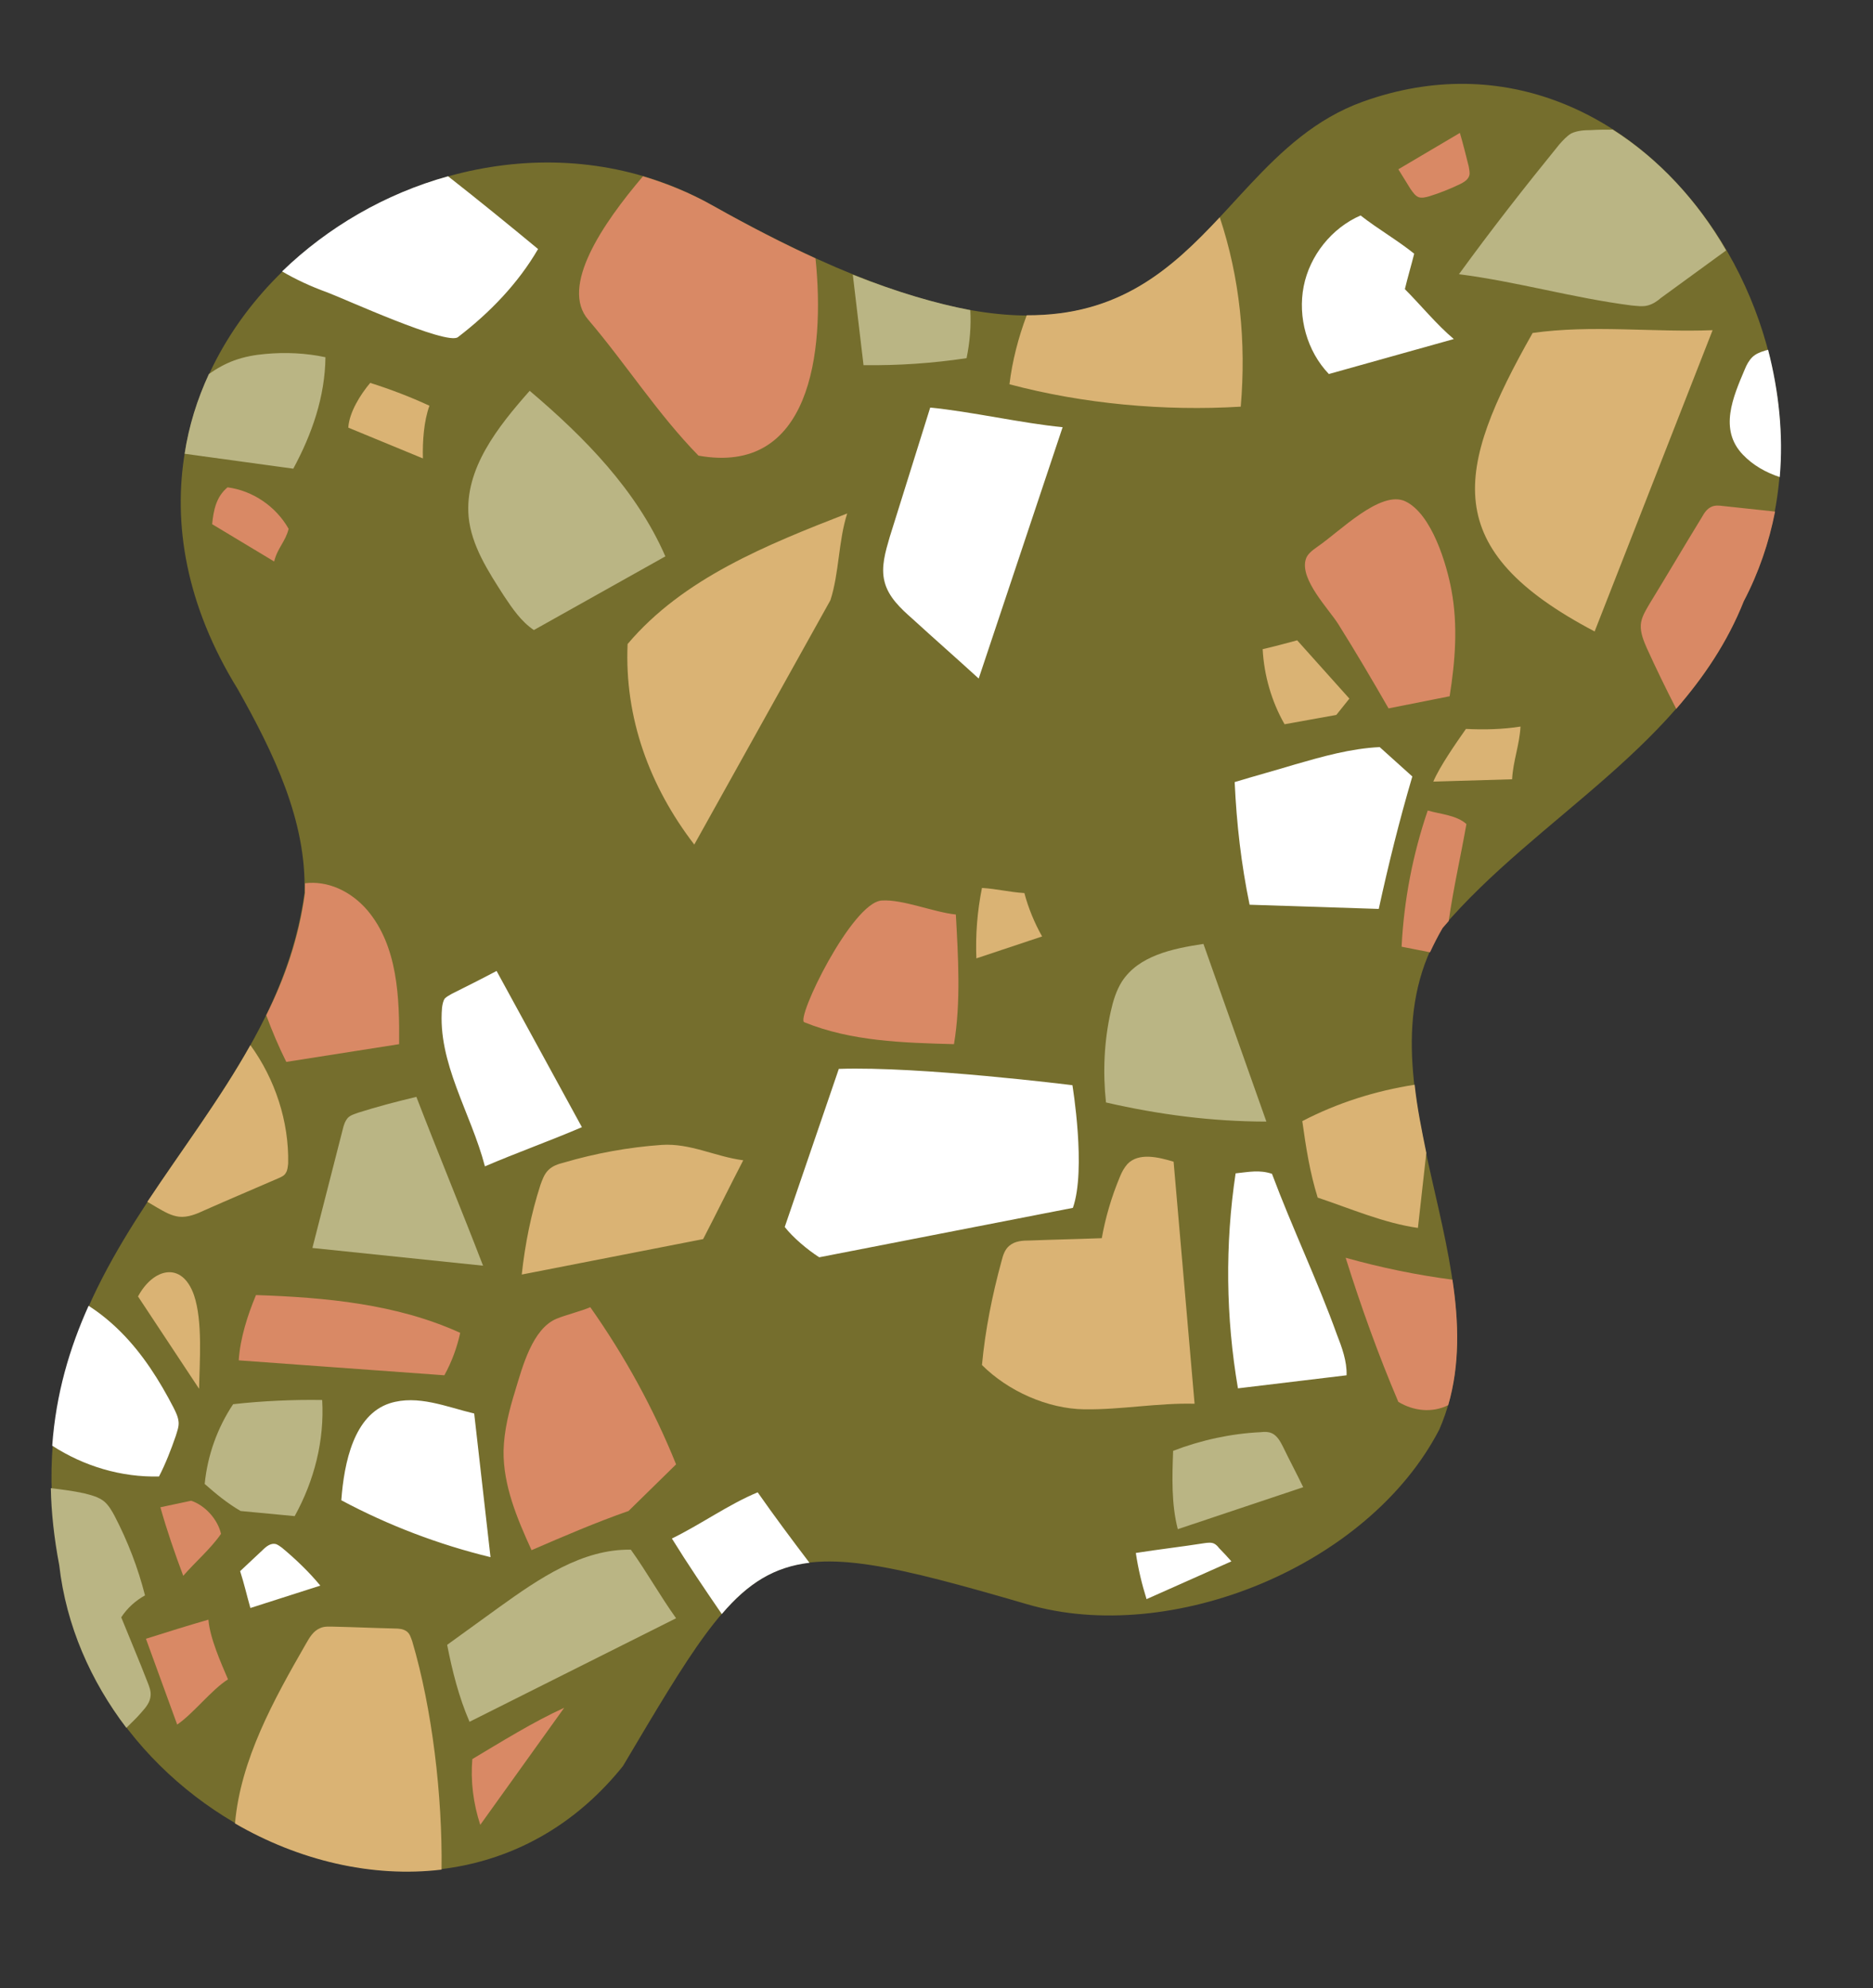
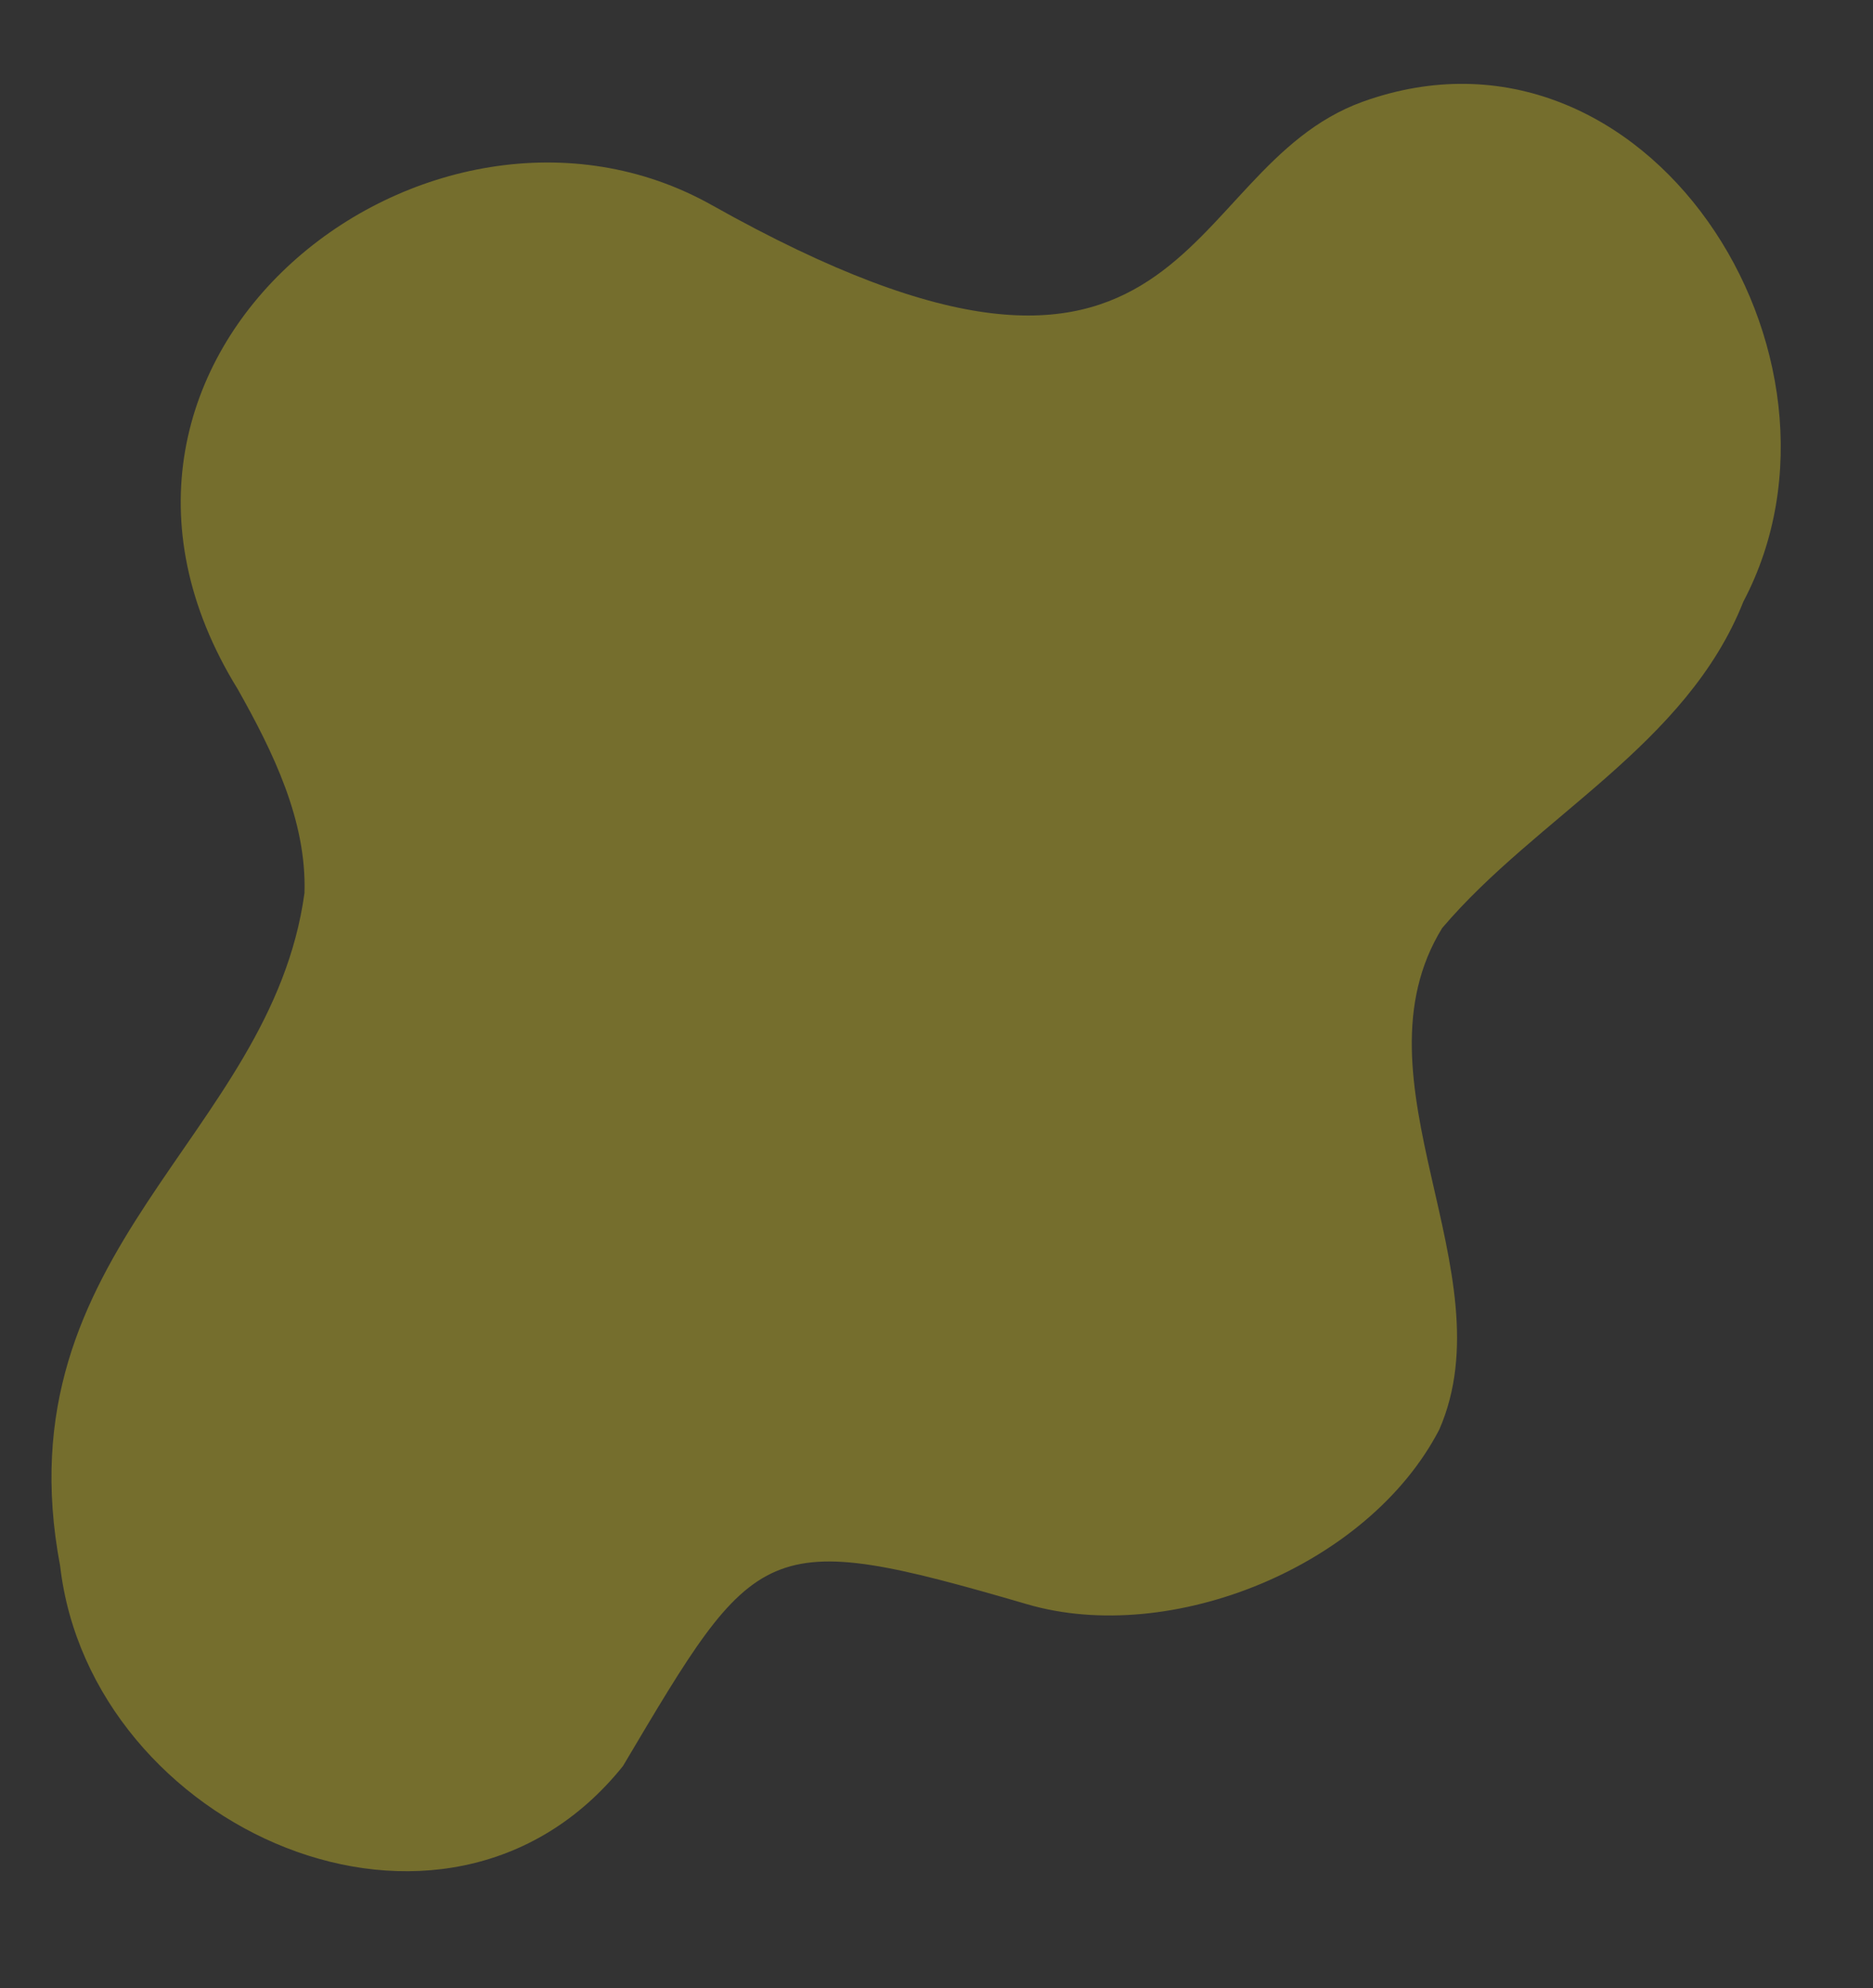
<svg xmlns="http://www.w3.org/2000/svg" height="426.3" preserveAspectRatio="xMidYMid meet" version="1.0" viewBox="-11.0 -18.0 401.7 426.3" width="401.7" zoomAndPan="magnify">
  <rect x="-11.0" y="-18.0" width="401.7" height="426.3" fill="#333333" stroke="none" />
  <g id="change1_1">
    <path d="M141.7,26C81.4-7.9-4.3,58.1,40,129.8c7.6,13.5,14.8,28.2,14.3,43.7C47.1,226-11,249.8,1.9,317.8 c6.5,56.3,82.5,90.5,120.7,42.9c28.8-48.5,29.8-51.3,86.7-34.7c30.8,9,73.2-8.1,88.4-37.5c14.7-33.8-19.5-74.8,0.6-107.5 c20.4-24,52.4-39.2,64.6-70C390.7,58.3,342-18,281.3,3.8C241,18.3,245.5,84.3,141.7,26z" fill="#756E2D" />
  </g>
  <g id="change2_1">
-     <path d="M197.1,48.5c0.2,3.4-0.1,6.9-0.8,10.3c-7.3,1.1-14.7,1.6-22.1,1.5c-0.8-6.5-1.5-12.9-2.3-19.4 C181.5,44.7,189.8,47.1,197.1,48.5z M97.1,109.8c1.8,2.7,3.7,5.5,6.4,7.3l28.2-15.8c-6.2-14.2-17.3-25.5-29.1-35.5 c-6.8,7.7-14,16.7-13.1,27C90.1,99,93.7,104.5,97.1,109.8z M247.1,184.4c-6.6,1-13.9,2.5-17.5,8.1c-1.2,1.9-1.9,4.2-2.4,6.5 c-1.4,6.3-1.7,12.9-1,19.4c11.3,2.6,22.8,4.1,34.4,4.1L247.1,184.4z M92.6,253.4c-4.7-12.2-9.6-24-14.3-36.2 c-4.2,1-8.4,2.1-12.5,3.4c-0.8,0.3-1.6,0.5-2.2,1.1c-0.6,0.7-0.9,1.6-1.1,2.5c-2.2,8.5-4.3,16.9-6.5,25.4L92.6,253.4z M96.1,326.6 c-3.7,2.7-7.5,5.4-11.2,8.1c1.1,5.6,2.5,11.2,4.8,16.5l44.3-22.2c-3.5-4.9-6.2-9.8-9.7-14.7C113.9,314.1,104.6,320.5,96.1,326.6z M334.9,9.8c-1.6,0-3.2,0-4.7,0.1c-1.4,0-2.9,0.1-4.2,0.7c-1,0.6-1.8,1.5-2.6,2.4c-7.4,9.1-14.6,18.3-21.5,27.8 c12.5,1.6,24.5,5.1,37,6.7c1.2,0.1,2.4,0.3,3.5,0c1.1-0.3,2-0.9,2.8-1.6c4.7-3.4,9.3-6.8,14-10.2C353.1,25.1,344.8,16.1,334.9,9.8z M15,328.8c1.3-2,3.1-3.6,5.1-4.7c-1.5-5.9-3.7-11.6-6.5-17c-0.6-1.1-1.2-2.2-2.2-3.1c-1.2-1-2.8-1.4-4.4-1.8 c-2.3-0.5-4.7-0.8-7.1-1.1c0.1,5.2,0.7,10.7,1.8,16.5c1.5,13.1,6.8,24.9,14.4,34.9c1.1-1.1,2.3-2.2,3.3-3.4c0.9-1,1.8-2.1,1.9-3.5 c0.1-1-0.3-2-0.7-3C18.9,338.2,16.9,333.5,15,328.8z M261.7,289.3c-0.7-0.3-1.5-0.3-2.3-0.2c-6.4,0.3-12.8,1.7-18.8,4 c-0.2,5.5-0.4,11.4,1,16.8l26.9-9c-1.4-2.9-2.9-5.7-4.3-8.6C263.6,291.1,262.9,289.8,261.7,289.3z M39,283.1 c-3.4,5.1-5.5,11-6.1,17.1c2.5,2.2,4.8,4.1,7.7,5.8l11.6,1.1c4.2-7.6,6.4-16.2,5.9-24.9C51.8,282.1,45.3,282.4,39,283.1z M58.8,58.6 c-4.2-0.9-8.6-1.1-12.9-0.7c-2.3,0.2-4.5,0.6-6.7,1.4c-1.9,0.7-3.7,1.7-5.4,2.9c-2.5,5.4-4.3,11.1-5.2,17.1l23.3,3.2 C55.9,75.1,58.7,67.1,58.8,58.6z" fill="#BAB584" />
-   </g>
+     </g>
  <g id="change3_1">
-     <path d="M170.7,92.1c-1.9,5.9-1.7,12.7-3.6,18.6l-29.2,52.4c-9.6-12.5-15-27.2-14.3-43 C135.5,106,153.5,98.8,170.7,92.1z M209.2,49.6c-1.8,4.8-3.1,9.8-3.7,14.8c15.8,4.2,33.2,5.8,49.6,4.8c1.2-13.9-0.2-27.7-4.5-40.6 C240.2,39.7,229.1,49.7,209.2,49.6z M278.4,131.8l-11.2-12.5c0,0-5.5,1.5-7.4,1.9c0.3,5.6,1.9,11.2,4.7,16.1l11.1-2 C276.5,134.2,278.4,131.8,278.4,131.8z M230.8,231.6c-0.7,0.8-1.2,1.7-1.6,2.7c-1.8,4.3-3.1,8.7-3.9,13.2 c-5.2,0.2-10.3,0.3-15.5,0.5c-1.5,0-3.1,0.1-4.3,1.1c-1,0.8-1.4,2.1-1.7,3.3c-2,7.3-3.5,14.8-4.2,22.3c5.6,5.6,14.1,9.4,22,9.5 s15.7-1.4,23.6-1.2l-4.5-51.9C237.4,230.1,233.2,229.1,230.8,231.6z M50.3,233.5c0.4-0.6,0.4-1.3,0.5-2c0.2-9-2.8-18.1-8.1-25.4 c-6.5,11.6-14.6,22.3-22.1,33.6c0.7,0.4,1.5,0.9,2.2,1.3c1.4,0.8,2.9,1.7,4.6,1.9c1.9,0.2,3.8-0.6,5.5-1.4 c5.2-2.3,10.4-4.5,15.7-6.8C49.3,234.4,50,234.1,50.3,233.5z M317.7,53.4c-16.7,29.5-20.2,46.4,13.3,64l25.3-64.6 C343.6,53.3,330.3,51.6,317.7,53.4z M76.2,331.8c-0.7-0.5-1.6-0.6-2.5-0.6c-4.4-0.1-8.8-0.3-13.2-0.4c-1,0-1.9-0.1-2.8,0.3 c-1.5,0.6-2.3,2-3.1,3.4c-6.9,12-14,24.8-15.2,38.5c13.6,7.9,29.3,11.7,44.3,9.9c0.2-15.8-2-34.5-6.3-49 C77.1,333.1,76.9,332.3,76.2,331.8z M130.9,227.5c-7.1,0.5-14.2,1.8-21,3.8c-1.2,0.3-2.4,0.7-3.3,1.6c-0.9,0.9-1.3,2.1-1.7,3.2 c-2,6.2-3.3,12.7-4,19.2l38.9-7.6c2.9-5.6,5.7-11.3,8.6-16.9C142.3,230,137.1,227.1,130.9,227.5z M18.6,260l13.1,19.8 c0.1-5.9,0.8-14.5-1.1-20.1C28,252.3,21.8,254,18.6,260z M81.1,69c-4.1-1.9-8.3-3.5-12.7-4.9c-2.1,2.5-4.5,6.3-4.7,9.6l16,6.6 C79.6,76.7,79.9,72.3,81.1,69z M208.7,173.5c-3.3-0.2-5.8-0.9-9.1-1.1c-1,5-1.4,10-1.2,15.1l14.1-4.7 C210.9,180,209.5,176.6,208.7,173.5z M303.4,138.3c-2.1,3-5.6,8-7,11.3l16.9-0.5c0.2-3.9,1.6-7.4,1.8-11.3 C311.3,138.4,307.3,138.5,303.4,138.3z M268.3,222.4c0.8,5.7,1.6,10.9,3.3,16.4c6.9,2.3,14.3,5.5,21.5,6.5l1.8-16.1 c-1-4.9-2-9.8-2.5-14.6C284,215.9,275.8,218.5,268.3,222.4z" fill="#DAB374" />
-   </g>
+     </g>
  <g id="change4_1">
-     <path d="M138.8,79.7c-8.8-9-15.5-19.6-23.6-29.1c-6.2-7.1,3.1-20.7,11.7-30.8c5,1.5,10,3.5,14.8,6.2 c8,4.5,15.4,8.3,22.2,11.4C166,57.8,162.7,84,138.8,79.7z M50.4,209.7l24.2-3.8c0.1-10-0.3-21-6.8-28.7c-3.6-4.2-8.6-6.4-13.4-5.8 c0,0.7,0,1.4,0,2.1c-1.3,9.6-4.3,18.2-8.3,26.2C47.4,203.2,48.8,206.5,50.4,209.7z M358.5,90.5c-0.8-0.1-1.7-0.2-2.5,0.2 c-0.9,0.4-1.5,1.3-2,2.2c-3.8,6.2-7.5,12.5-11.3,18.7c-0.8,1.4-1.7,2.8-1.8,4.4c-0.1,1.7,0.6,3.4,1.3,5c2,4.4,4.1,8.7,6.3,13 c5.9-6.8,11-14.3,14.5-23.1c3.2-6.1,5.4-12.6,6.7-19.2C365.9,91.3,362.2,90.9,358.5,90.5z M299.9,131.3c1.2-7.5,1.8-15.2,0.4-22.7 c-1-5.5-4.2-16.4-9.9-19.1c-5.3-2.5-14.1,6.5-18.8,9.7c-1.1,0.8-2.3,1.6-2.6,2.9c-1.1,4.3,4.9,10.4,7,13.7c3.7,5.9,7.3,12,10.8,18.1 L299.9,131.3z M178.1,175.1c-6.4,0.4-18.5,25.4-16.6,26.1c10.1,4.1,21.2,4.4,32.1,4.7c1.5-9,0.9-18.7,0.4-27.8 C189.2,177.6,182.6,174.8,178.1,175.1z M108.3,264.8c-5.1,2.2-7.2,10.1-8.8,15.4c-1.3,4.2-2.4,8.5-2.5,12.9 c-0.1,7.4,2.9,14.5,6,21.3c6.7-2.9,13.9-6,20.8-8.4l10.2-10c-4.8-11.9-11-23.2-18.4-33.7C113.5,263.2,110.5,263.9,108.3,264.8z M40.2,273.7l44.1,3.2c1.6-2.9,2.7-5.9,3.4-9.1c-13.6-6.2-28.9-7.6-43.8-8.1C42.1,264,40.5,269,40.2,273.7z M289.6,185l6.1,1.2 c0.8-1.7,1.7-3.5,2.7-5.2c0.4-0.5,0.9-1,1.3-1.5c1-7,2.6-14,3.8-20.8c-2.1-1.9-5.5-2.1-8.3-2.9C292,165.2,290.1,175,289.6,185z M302.1,10.5l-13.2,7.8c0.9,1.4,1.7,2.8,2.6,4.2c0.5,0.7,1,1.5,1.8,1.8c0.7,0.2,1.5,0,2.2-0.2c2.3-0.7,4.5-1.6,6.6-2.6 c0.8-0.4,1.7-0.9,2-1.8c0.2-0.6,0-1.3-0.1-2C303.4,15.3,302.8,12.9,302.1,10.5z M50.9,95.4c-2.7-4.8-7.7-8.2-13.1-8.9 c-2.4,2-3,4.8-3.3,7.9l13.3,8C48.5,99.5,50.2,98.2,50.9,95.4z M20.3,333.4l6.7,18.4c3.4-2.3,7.4-7.5,10.9-9.7 c-1.5-3.5-3.9-8.9-4.2-12.8C29.2,330.6,24.7,332,20.3,333.4z M36.4,310.9c-0.7-3.1-3.4-6.1-6.4-7.1l-6.6,1.4c1.4,5,3.1,9.9,4.9,14.7 C30.9,316.9,34.2,314.1,36.4,310.9z M92,373.3l18-25.1c-6.6,3-13.5,7.3-19.7,11C89.9,363.9,90.5,368.7,92,373.3z M277.6,251.7 c3.3,10.5,7,20.8,11.3,30.9c3.3,2,7.3,2.4,10.7,0.7c2.5-8.6,2.3-17.7,0.9-26.9C292.8,255.4,285.1,253.8,277.6,251.7z" fill="#D98965" />
-   </g>
+     </g>
  <g id="change5_1">
-     <path d="M178.7,106.7c-0.8-3.1,0.2-6.4,1.1-9.5c2.9-9.3,5.8-18.5,8.7-27.8c8.5,0.8,19.9,3.4,28.4,4.2l-18,53.9 c-4.7-4.3-9.5-8.5-14.2-12.8C182.2,112.5,179.5,110,178.7,106.7z M168.9,211.2c-3.9,11.3-7.7,22.6-11.6,33.9 c1.8,2.3,4.9,4.9,7.4,6.5l54.4-10.6c2.9-8.2-0.1-26.3-0.1-26.3S186.3,210.6,168.9,211.2z M72.6,282.9c-7.7,2.5-9.8,12.7-10.4,20.8 c10.1,5.4,20.9,9.5,32,12.2l-3.5-30.8C84.8,283.7,78.6,281,72.6,282.9z M133.1,311.9c3.4,5.5,7,10.8,10.7,16.2 c5.7-6.7,11.3-10.1,18.8-11c-3.8-5-7.6-10.1-11.1-15.1C145.4,304.5,139.1,309,133.1,311.9z M87.2,54.3c6.8-5.2,12.9-11.5,17.2-18.9 C98,30.1,91.6,24.9,85.1,19.8c-13.4,3.7-25.8,10.9-35.6,20.4c2.9,1.7,6.1,3.2,9.7,4.5C62.7,46,84.8,56.1,87.2,54.3z M49.5,313.9 c-0.4-0.3-0.8-0.6-1.3-0.8c-1.1-0.3-2.1,0.5-2.9,1.3c-1.6,1.5-3.2,3-4.8,4.5c0.9,2.8,1.4,5.1,2.2,7.9l15-4.8 C55.3,319.1,52.5,316.4,49.5,313.9z M85.9,195.1c-0.5,0.3-1.1,0.6-1.5,1c-0.4,0.6-0.5,1.3-0.6,2c-1,11.8,6.2,22.5,9.2,34 c7-3,13.8-5.4,20.8-8.4l-18.3-33.5C92.3,191.9,89.1,193.5,85.9,195.1z M368.2,57c-0.2,0.1-0.5,0.1-0.7,0.2c-1,0.3-2,0.7-2.7,1.4 c-0.7,0.7-1.2,1.6-1.6,2.6c-2.5,5.9-5.6,12.9-0.4,18.3c2.2,2.3,4.9,3.8,7.9,4.8C371.5,75.2,370.5,65.9,368.2,57z M290.3,44 c0.6-2.5,1.4-5.2,2-7.6c-3.6-2.9-7.8-5.3-11.5-8.2c-6.2,2.7-10.9,8.6-12.2,15.2c-1.3,6.6,0.7,13.9,5.4,18.8l26.8-7.5 C297.2,51.7,293.6,47.3,290.3,44z M261.8,233.7c-2.7-0.9-4.9-0.4-7.8-0.1c-2.3,15.3-2.1,30.9,0.5,46.1l23.3-2.8c0.1-3-1-6-2.1-8.8 C271.6,256.7,266.1,245.2,261.8,233.7z M14.9,267.6c-2.1-2.1-4.4-4-6.9-5.6c-4.1,9.1-7,18.9-7.8,30c6.8,4.4,14.8,6.8,22.9,6.6 c1.4-2.7,2.6-5.8,3.6-8.7c0.3-1,0.7-2,0.6-3c-0.1-1.1-0.6-2.1-1.1-3.1C23.2,278,19.6,272.3,14.9,267.6z M249.4,313 c-0.6-0.3-1.4-0.2-2.1-0.1c-5.1,0.8-9.6,1.3-14.7,2.1c0.5,3.4,1.3,6.7,2.3,9.9l18.2-8.1c-0.9-1-1.8-2-2.7-2.9 C250.2,313.6,249.8,313.2,249.4,313z M266.8,145.9c-4.3,1.3-8.7,2.5-13,3.8c0.4,8.9,1.4,17.6,3.2,26.3l27.7,0.9 c2.1-9.6,4.4-18.9,7.2-28.4c-2.6-2.3-4.4-4-7-6.3C278.7,142.5,272.7,144.2,266.8,145.9z" fill="#FFF" />
-   </g>
+     </g>
</svg>